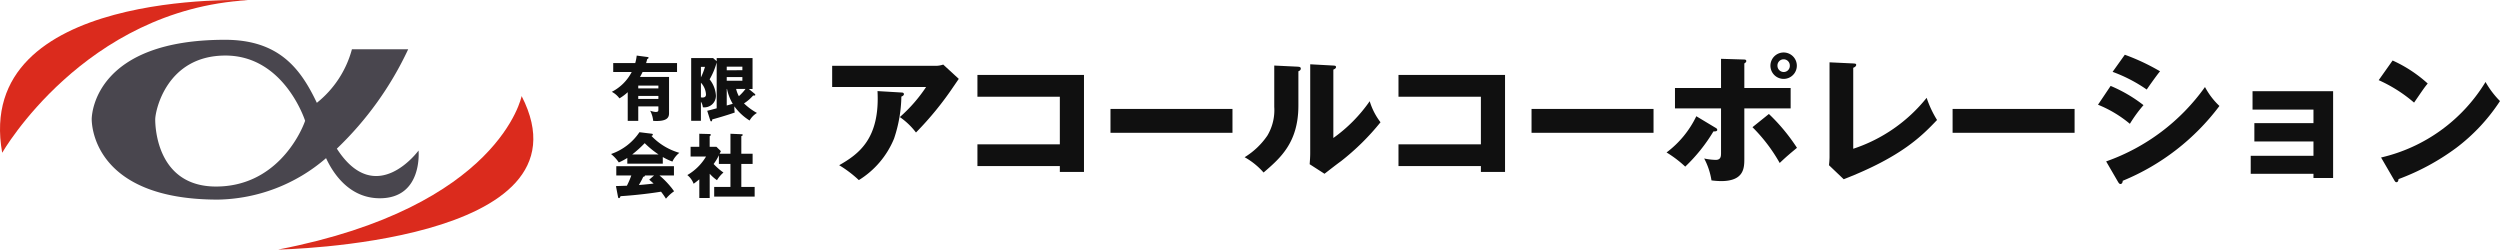
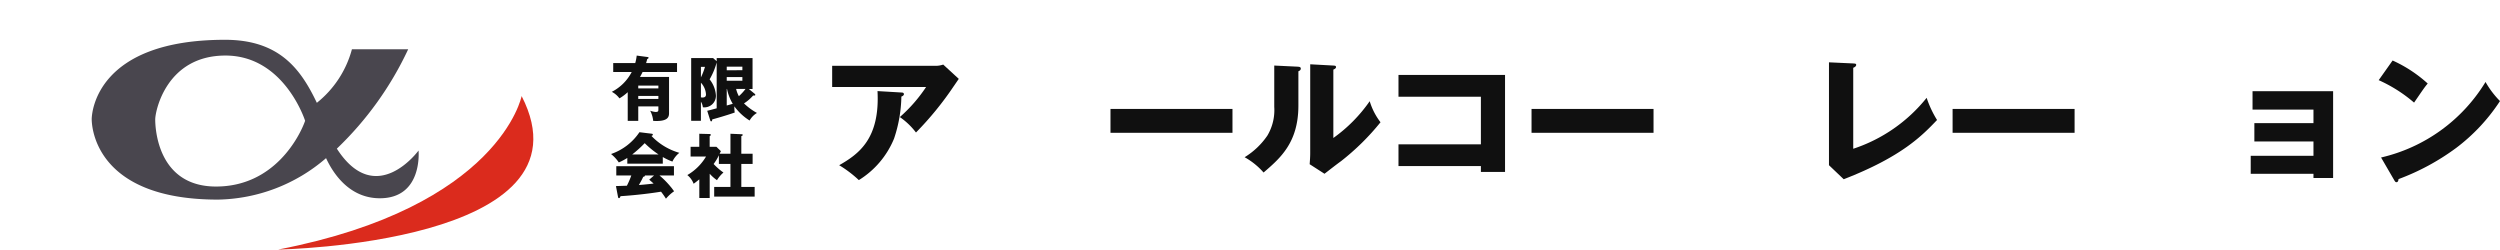
<svg xmlns="http://www.w3.org/2000/svg" width="356.246" height="35.561" viewBox="0 0 356.246 35.561">
  <defs>
    <style>.cls-1{fill:#101010;}.cls-2{fill:#49464e;}.cls-3{fill:#db2b1d;}</style>
  </defs>
  <g id="レイヤー_2" data-name="レイヤー 2">
    <g id="ヘッダー">
      <path class="cls-1" d="M92.229,8.119c.11.01.19.02.19.12,0,.07-.05.1-.19.18-.05.2-.09.32-.16.57h4.408v1.269H91.569c-.2.41-.3.58-.369.7h4.137v5.088c0,.51,0,1.319-2.258,1.179a3.982,3.982,0,0,0-.43-1.449,2.965,2.965,0,0,0,.779.18c.39,0,.39-.16.39-.35v-.44H90.95v2.059h-1.5V13.136a6.714,6.714,0,0,1-1.18.88,3.159,3.159,0,0,0-1.089-.93,6.572,6.572,0,0,0,2.838-2.828H87.382V8.989H90.52a6.324,6.324,0,0,0,.21-1.07ZM93.818,12.6v-.4H90.95v.4ZM90.95,13.666v.43h2.868v-.43Z" />
      <path class="cls-1" d="M107.566,13.386a.159.159,0,0,1,.06.13c0,.08-.069.1-.129.1h-.18a6.117,6.117,0,0,1-1.3,1.119,8.74,8.74,0,0,0,1.848,1.36,2.922,2.922,0,0,0-1.049,1.079,7.728,7.728,0,0,1-2.169-2.019,5.056,5.056,0,0,0,.05.88c-1.149.409-2.948.919-3.2.979-.02.19-.05.28-.15.28-.08,0-.11-.07-.14-.15l-.43-1.359c.17-.03.9-.23,1.349-.35V8.889a9.77,9.77,0,0,1-1.009,2.419,4.073,4.073,0,0,1,.9,2.3,1.647,1.647,0,0,1-1.859,1.679,1.93,1.93,0,0,0-.28-.8v2.728H98.492V8.279h3.128l.509.45v-.45h5.108v4.4h-.53ZM99.881,9.528v1.5a9.46,9.46,0,0,0,.579-1.5Zm0,4.348a1.516,1.516,0,0,0,.23.02c.47,0,.49-.31.49-.44a2.649,2.649,0,0,0-.72-1.669Zm5.907-3.868V9.5h-2.229v.509Zm-2.229.97V11.5h2.229v-.519Zm0,4.057c.41-.11.46-.13.859-.24a6.751,6.751,0,0,1-.819-2.118h-.04Zm1.339-2.358a3.965,3.965,0,0,0,.39,1.029,7.349,7.349,0,0,0,.949-1.029Z" />
      <path class="cls-1" d="M94.448,23.327H89.391v-.82a9.3,9.3,0,0,1-1.21.64,5.489,5.489,0,0,0-1.109-1.2,7.99,7.99,0,0,0,4.048-3.109l1.778.22c.06.01.13.04.13.13,0,.11-.13.16-.2.18a8.885,8.885,0,0,0,3.978,2.409,3.474,3.474,0,0,0-.99,1.249,8.748,8.748,0,0,1-1.369-.65Zm-6.677,3.188c.29-.01.68-.02,1.56-.05a11.868,11.868,0,0,0,.629-1.459H87.821v-1.32h8.216v1.32H93.978a12.167,12.167,0,0,1,2.079,2.249,5.852,5.852,0,0,0-1.16,1.059,10.931,10.931,0,0,0-.7-1c-1.15.19-3.368.49-5.767.64-.08.18-.12.28-.23.28-.08,0-.12-.09-.13-.16Zm6.067-4.508A13.117,13.117,0,0,1,91.869,20.4a17.028,17.028,0,0,1-1.779,1.609Zm-.64,3H91.9c0,.09-.03.15-.24.19-.18.4-.4.78-.619,1.169,1.009-.08,1.609-.15,2.1-.21-.281-.25-.44-.389-.63-.55Z" />
      <path class="cls-1" d="M104.088,21.908V19.059l1.63.07a.11.11,0,0,1,.119.1c0,.09-.1.13-.2.16v2.519h1.609v1.449h-1.609v3.278h1.9v1.379H101.77V26.635h2.318V23.357h-1.649v-1.23a6.805,6.805,0,0,1-.749,1.24,8.726,8.726,0,0,0,1.4,1.219,4.45,4.45,0,0,0-.92,1.09,5.61,5.61,0,0,1-1.039-.92v3.458H99.651V25.556c-.42.339-.57.459-.81.629a2.883,2.883,0,0,0-.9-1.239,7.406,7.406,0,0,0,2.668-2.638h-2.2v-1.39h1.239V19.059l1.479.04c.06,0,.16.02.16.13,0,.05-.04.1-.16.18v1.509h.959l.64.62c-.03.06-.16.319-.18.37Z" />
      <path class="cls-1" d="M133.285,9.381a3.3,3.3,0,0,0,1.121-.18l2.22,2.04c-.2.28-.26.381-.72,1.041a45.594,45.594,0,0,1-5.381,6.6,10.017,10.017,0,0,0-2.3-2.2,21.371,21.371,0,0,0,3.741-4.282H118.582V9.381Zm-4.841,3.8c.14,0,.36.02.36.24,0,.2-.26.3-.36.34a19.662,19.662,0,0,1-1.04,5.981,12.531,12.531,0,0,1-5.021,5.922,16.608,16.608,0,0,0-2.8-2.121c2.8-1.6,5.821-3.78,5.46-10.563Z" />
-       <path class="cls-1" d="M139.282,23.664v-3.1h11.743V13.782H139.282v-3.1h15.184V24.5h-3.441v-.84Z" />
      <path class="cls-1" d="M175.626,15.522v3.4H158.242v-3.4Z" />
      <path class="cls-1" d="M184.9,9.5c.22.02.46.02.46.28,0,.24-.26.34-.341.38v4.881c0,5.262-2.56,7.482-4.961,9.542a10.168,10.168,0,0,0-2.7-2.18,10.67,10.67,0,0,0,3.241-3.081,7.1,7.1,0,0,0,.98-4.1V9.341Zm5.1-.16c.22.02.38.02.38.22,0,.18-.2.28-.38.36v9.742a21.452,21.452,0,0,0,5.181-5.241,9.331,9.331,0,0,0,1.54,3,34.386,34.386,0,0,1-5.621,5.541c-.8.58-1.581,1.2-2.36,1.8L186.624,23.4c.04-.54.08-1.04.08-1.6V9.161Z" />
      <path class="cls-1" d="M199.282,23.664v-3.1h11.743V13.782H199.282v-3.1h15.184V24.5h-3.441v-.84Z" />
      <path class="cls-1" d="M235.626,15.522v3.4H218.242v-3.4Z" />
-       <path class="cls-1" d="M244.383,18.163c.221.12.321.2.321.34,0,.26-.421.22-.54.22a23.907,23.907,0,0,1-4.021,5.021,16.159,16.159,0,0,0-2.661-2.02,14.03,14.03,0,0,0,4.241-5.162Zm.861-9.782,3.3.1c.1,0,.3.021.3.221,0,.16-.159.26-.28.34v3.5h6.6v2.9h-6.6v7.142c0,1.3,0,3.221-3.32,3.221a11.274,11.274,0,0,1-1.361-.1,9.906,9.906,0,0,0-1.04-3.121,8.967,8.967,0,0,0,1.64.2c.761,0,.761-.54.761-1.04v-6.3h-6.562v-2.9h6.562Zm6.821,7.861a26.554,26.554,0,0,1,4,4.821c-1.08.9-1.56,1.3-2.461,2.161a23.272,23.272,0,0,0-3.88-5.1Zm3.981-6.881a1.881,1.881,0,1,1-1.88-1.881A1.878,1.878,0,0,1,256.046,9.361Zm-2.761,0a.894.894,0,0,0,.881.9.869.869,0,0,0,.88-.9.881.881,0,1,0-1.761,0Z" />
-       <path class="cls-1" d="M264.083,9.041c.26.02.42.02.42.2,0,.24-.279.361-.42.42V21.2a22.356,22.356,0,0,0,10.462-7.262,14.74,14.74,0,0,0,1.481,3.161c-2.121,2.22-5,5.221-13.3,8.442l-2.1-2c.04-.28.08-.92.08-1.2V8.881Z" />
+       <path class="cls-1" d="M264.083,9.041c.26.02.42.02.42.2,0,.24-.279.361-.42.42V21.2a22.356,22.356,0,0,0,10.462-7.262,14.74,14.74,0,0,0,1.481,3.161c-2.121,2.22-5,5.221-13.3,8.442l-2.1-2V8.881Z" />
      <path class="cls-1" d="M295.626,15.522v3.4H278.242v-3.4Z" />
-       <path class="cls-1" d="M300.763,12.242a20.5,20.5,0,0,1,4.681,2.74,19.5,19.5,0,0,0-1.941,2.661,17.013,17.013,0,0,0-4.541-2.721ZM300.123,23a29.212,29.212,0,0,0,14.083-10.6,10.436,10.436,0,0,0,2.06,2.7,32.817,32.817,0,0,1-13.783,10.662c0,.12-.04.46-.34.46-.14,0-.26-.2-.3-.26Zm2.66-15.2a30.609,30.609,0,0,1,5.021,2.36c-.42.481-1.62,2.181-1.9,2.6a21.19,21.19,0,0,0-4.861-2.521Z" />
      <path class="cls-1" d="M320.723,24.765V22.2h8.942V20.163h-8.422v-2.62h8.422V15.622h-8.682V13h11.482V25.364h-2.8v-.6Z" />
      <path class="cls-1" d="M340.943,8.621a19.13,19.13,0,0,1,5,3.28c-.48.58-.62.8-1.941,2.721a20.58,20.58,0,0,0-5.041-3.2ZM339.3,22.444a23.687,23.687,0,0,0,14.884-10.762,12.814,12.814,0,0,0,2.06,2.72,26.441,26.441,0,0,1-6.221,6.661,33.219,33.219,0,0,1-8.242,4.461c0,.221-.1.441-.28.441-.12,0-.2-.061-.32-.28Z" />
      <path class="cls-2" d="M59.643,21.45S53.558,29.8,48,21.184A47.259,47.259,0,0,0,58.168,7.018H50.15a14.6,14.6,0,0,1-5,7.633C42.838,9.776,39.759,5.67,32.061,5.67c-18.28,0-18.922,10.328-18.986,11.1s.064,11.674,17.96,11.674a24.168,24.168,0,0,0,15.428-5.91c.955,2.074,3.258,5.718,7.664,5.718C60.285,28.249,59.643,21.45,59.643,21.45ZM30.779,26.581c-8.339,0-8.66-8.338-8.66-9.557s1.6-9.109,10.007-9.109,11.353,9.3,11.353,9.3C42.709,19.4,39.117,26.581,30.779,26.581Z" />
      <path class="cls-3" d="M74.332,13.688s-3.079,15.78-34.7,21.873C39.63,35.561,85.172,34.792,74.332,13.688Z" />
-       <path class="cls-3" d="M.311,21.771S11.985,1.373,35.333.026C35.333.026-3.859-1.642.311,21.771Z" />
    </g>
  </g>
</svg>